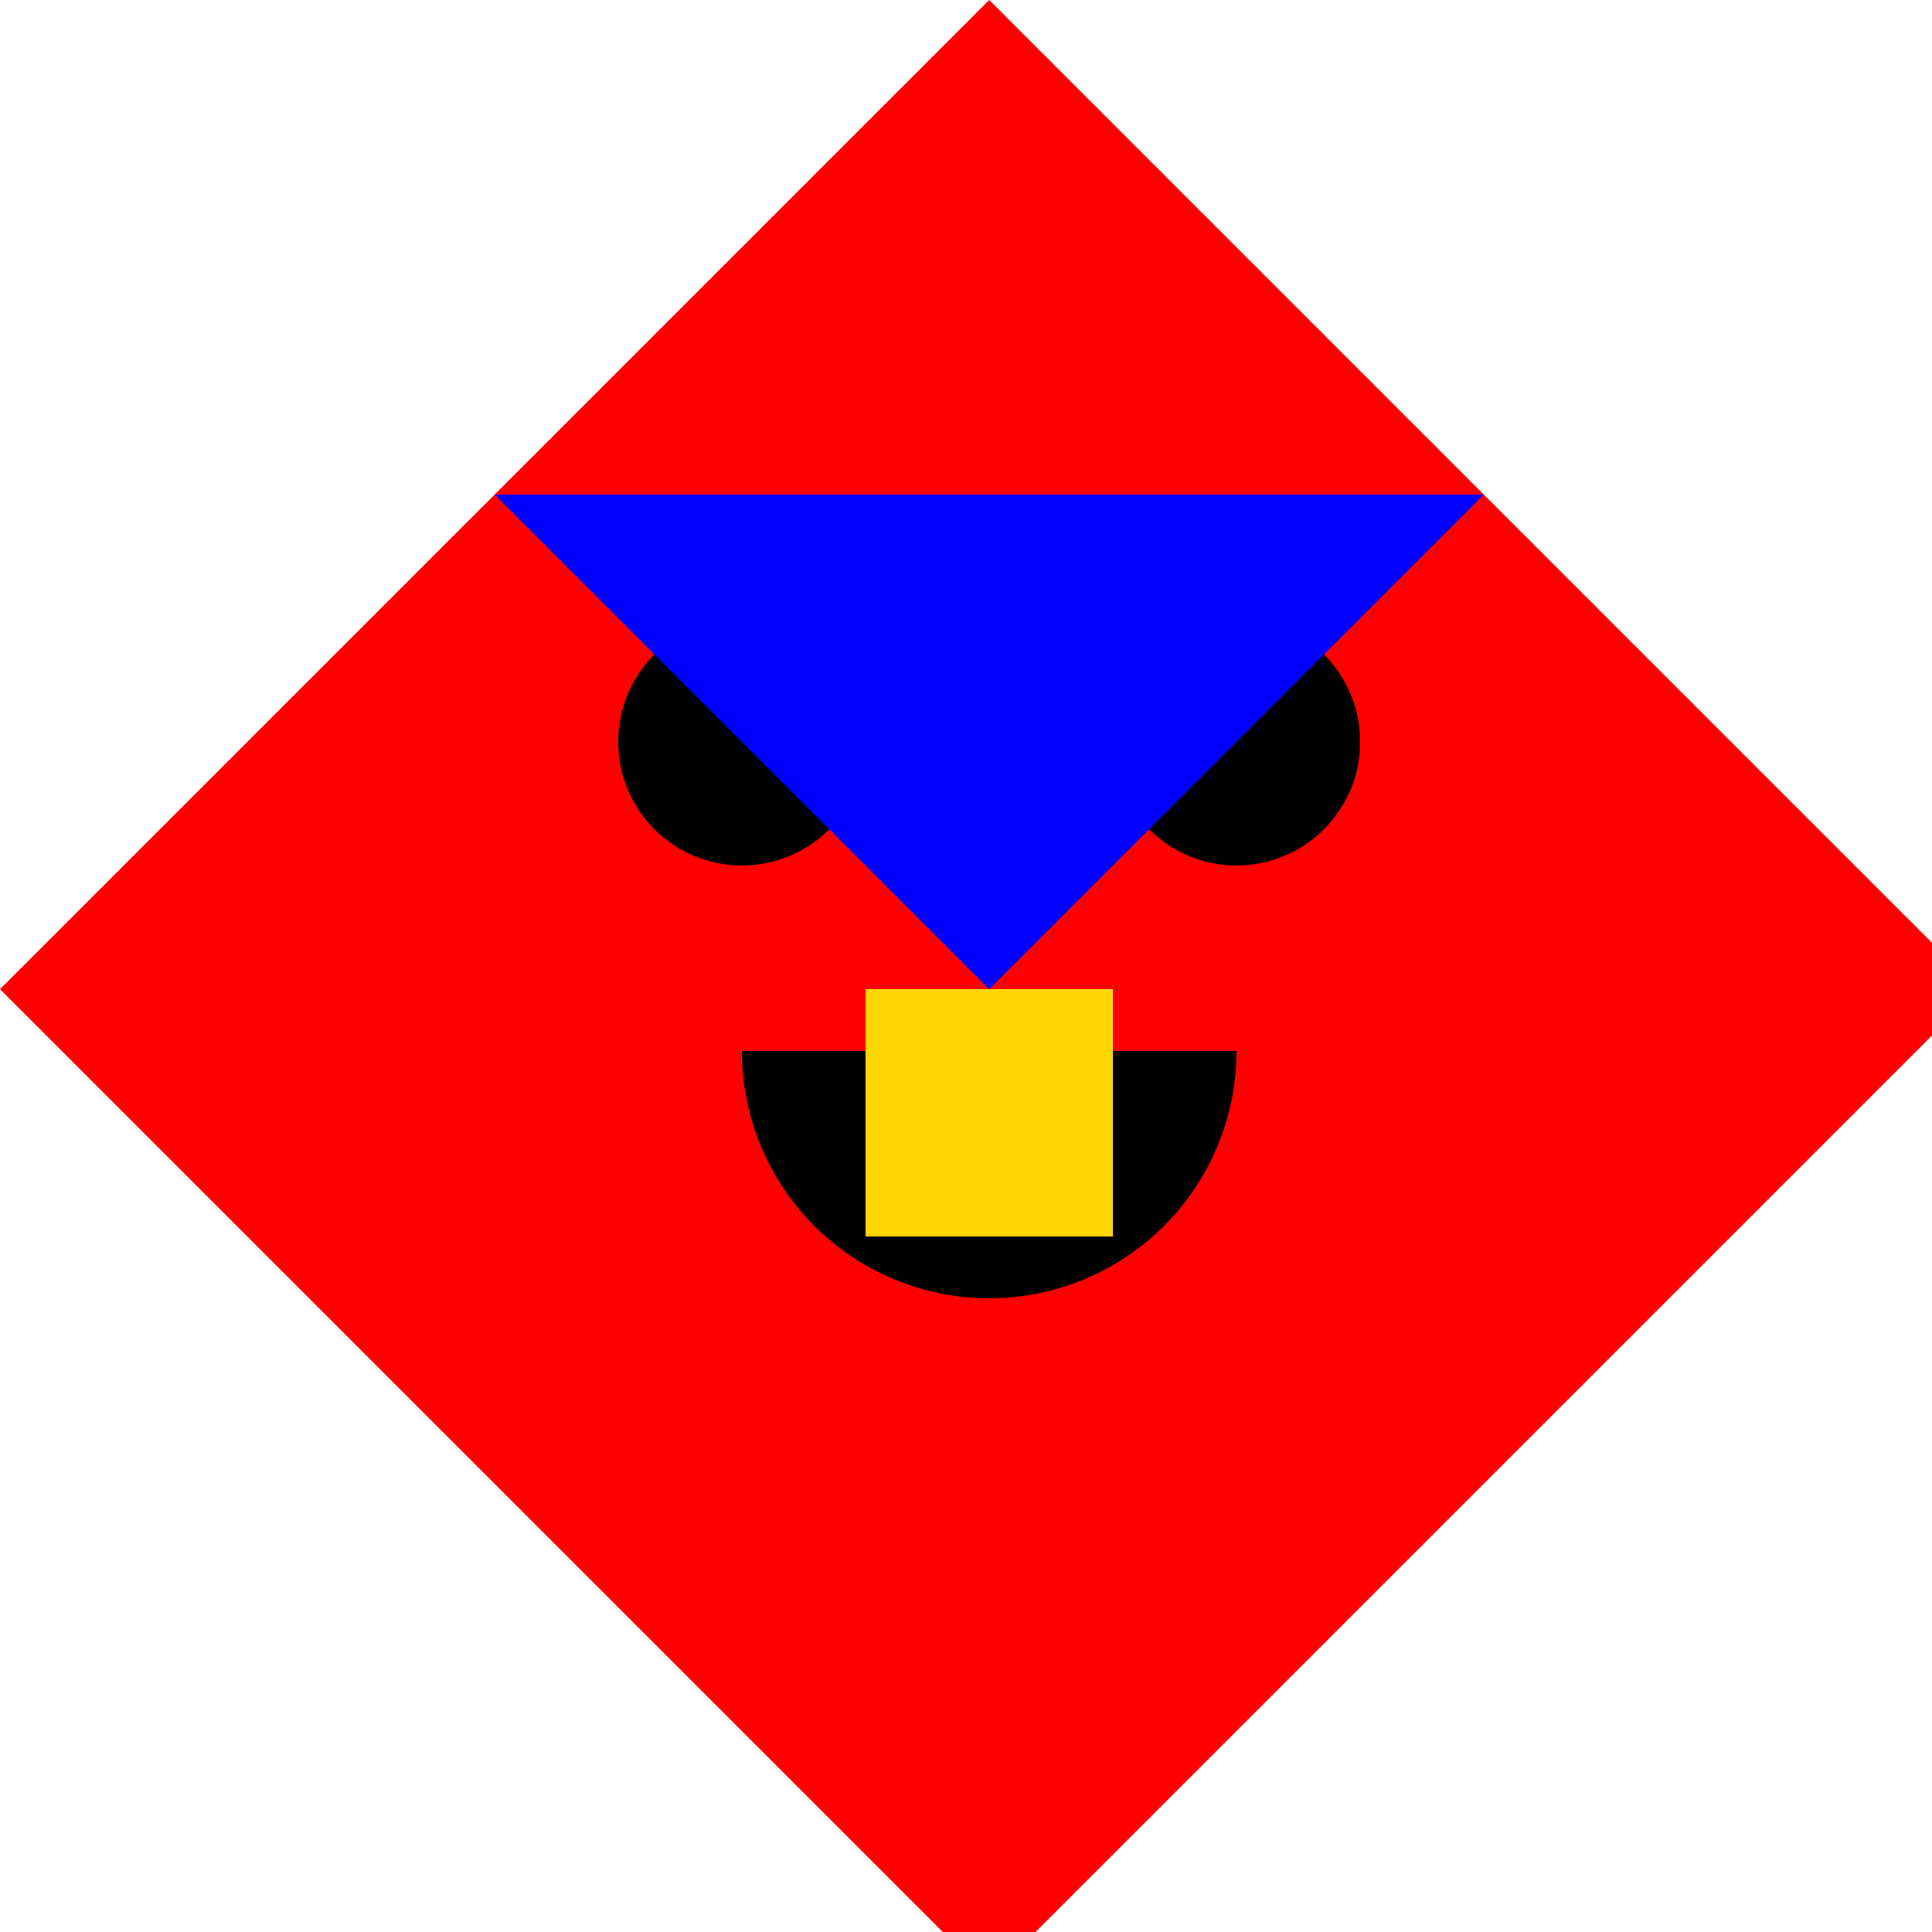
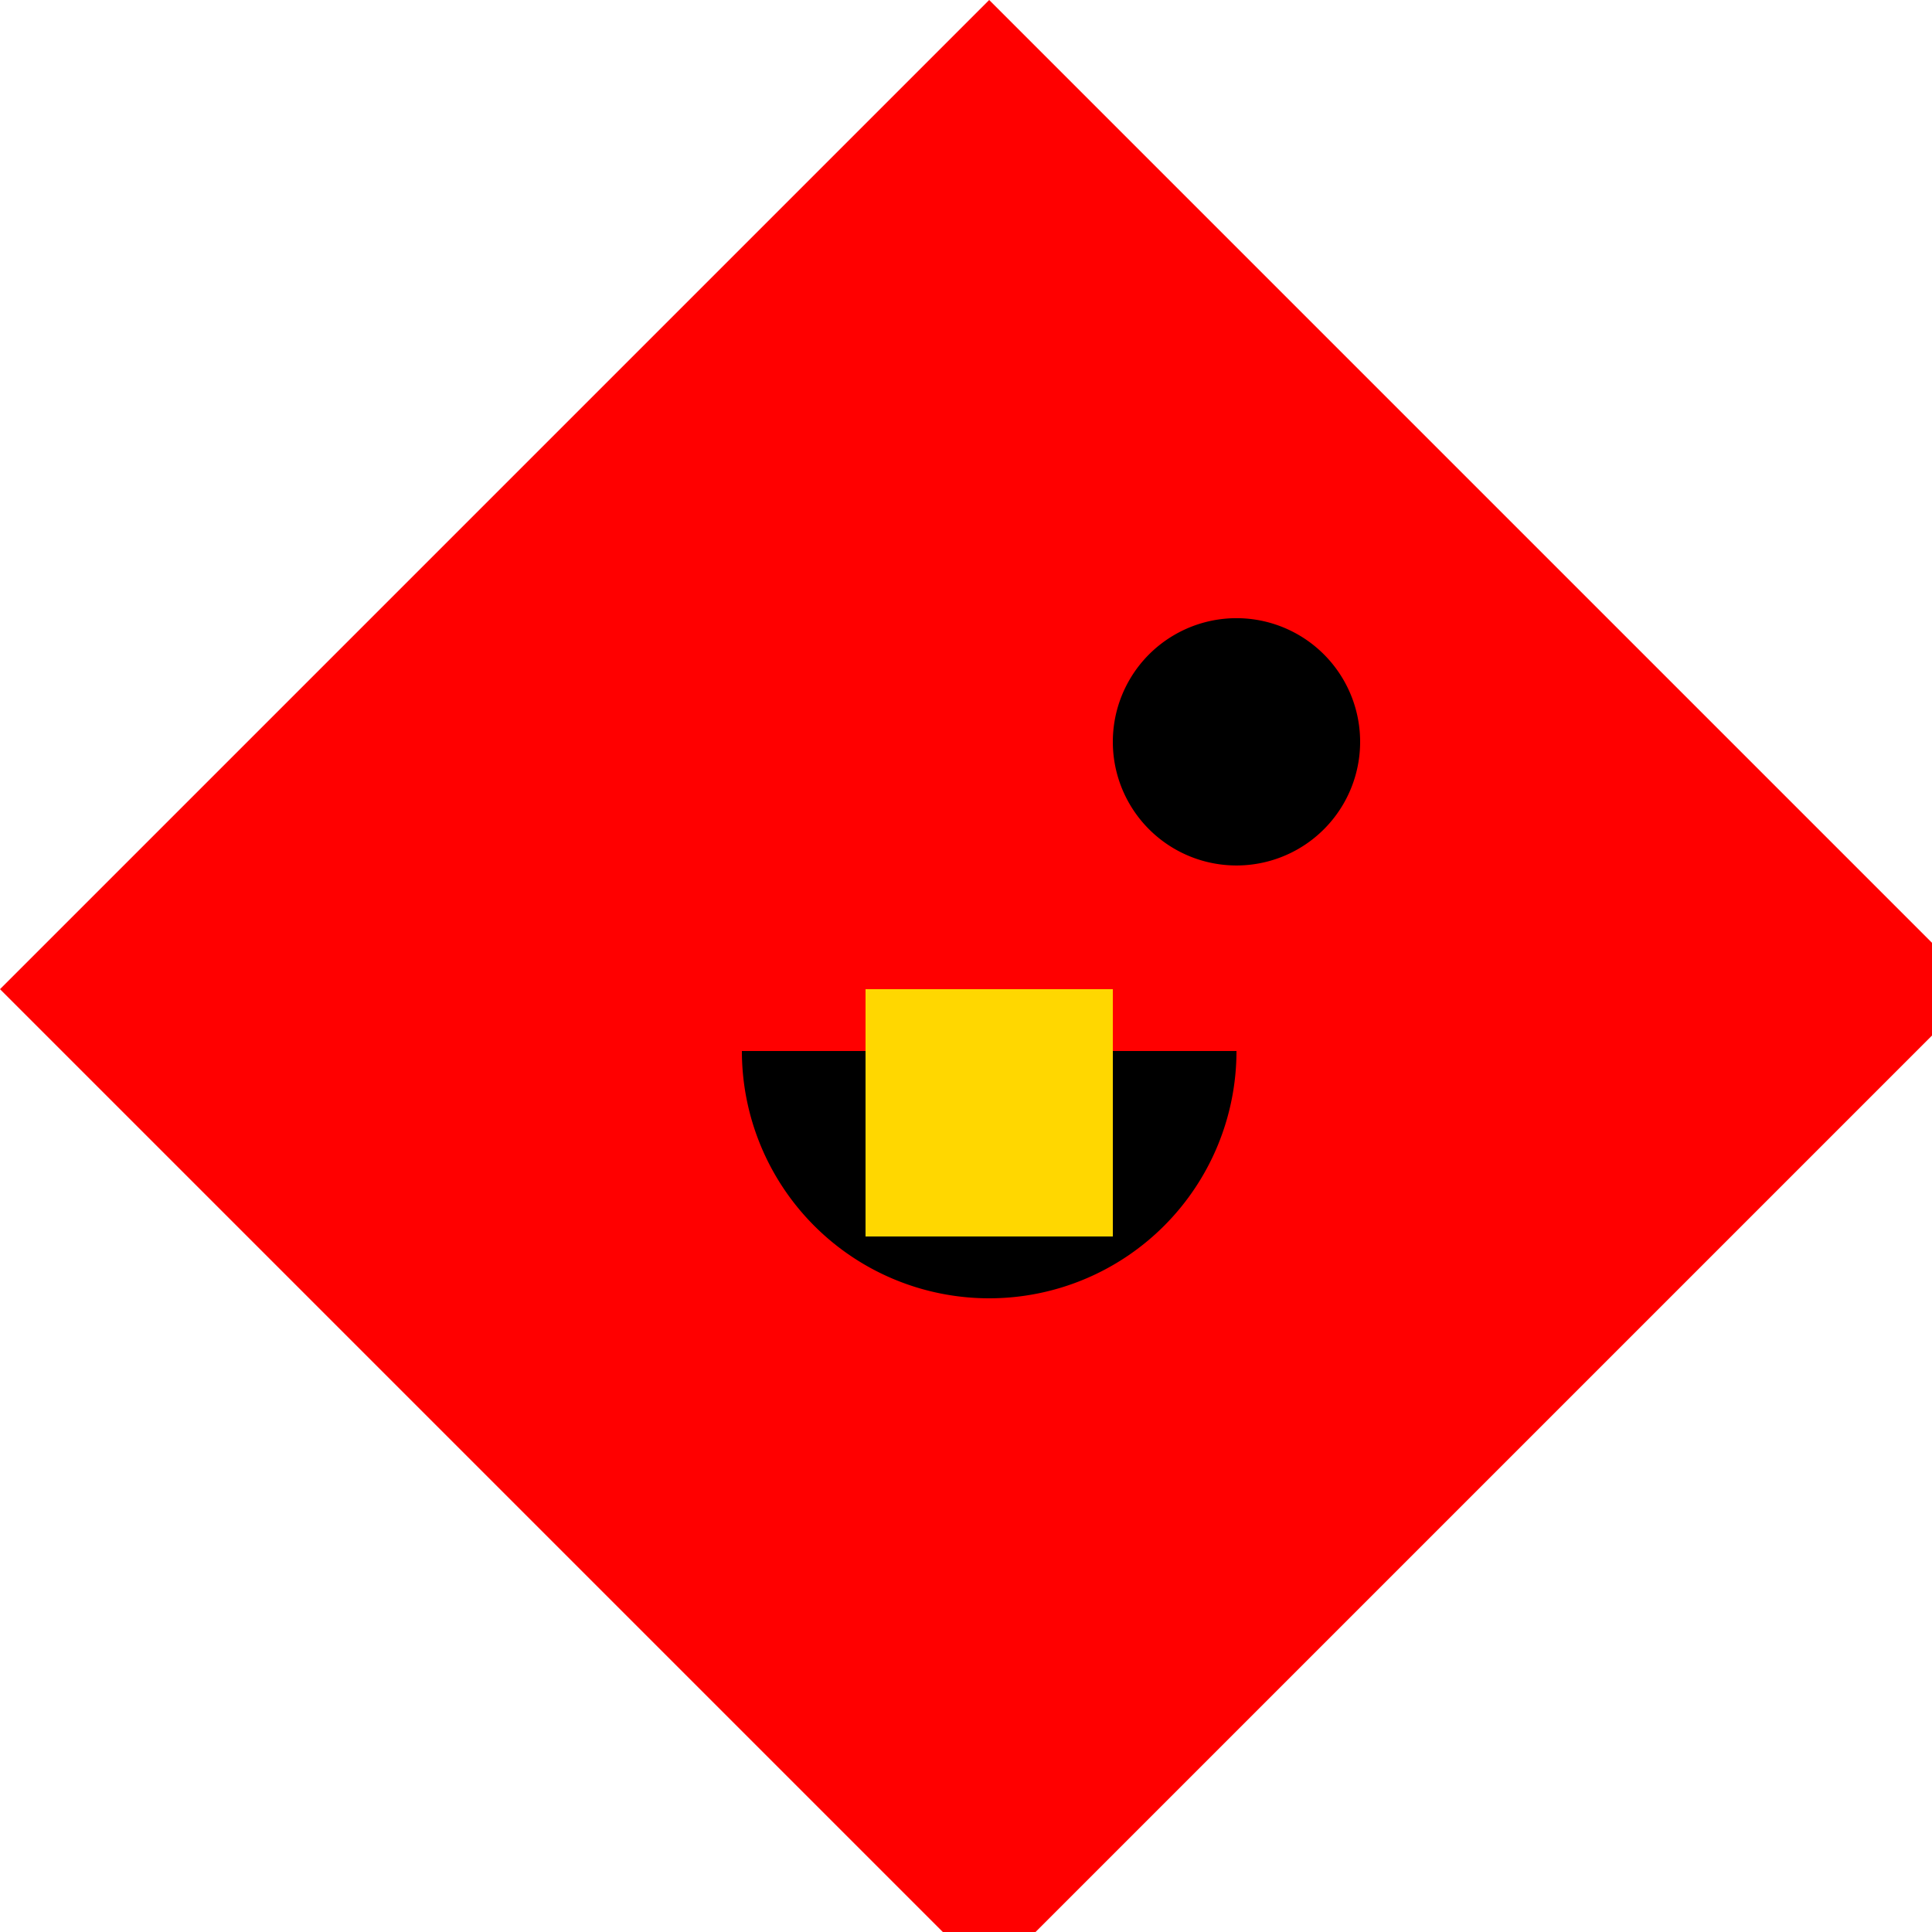
<svg xmlns="http://www.w3.org/2000/svg" width="500" height="500">
  <defs />
  <g>
    <path fill="#FF0000" stroke="none" paint-order="stroke fill markers" d=" M 256 0 L 384 128 L 512 256 L 384 384 L 256 512 L 128 384 L 0 256 L 128 128 Z" />
-     <path fill="#000000" stroke="none" paint-order="stroke fill markers" d=" M 224 192 A 32 32 0 1 1 224 191.968" />
    <path fill="#000000" stroke="none" paint-order="stroke fill markers" d=" M 352 192 A 32 32 0 1 1 352 191.968" />
    <path fill="#000000" stroke="none" paint-order="stroke fill markers" d=" M 320 272 A 64 64 0 0 1 192 272" />
-     <path fill="#0000FF" stroke="none" paint-order="stroke fill markers" d=" M 128 128 L 384 128 L 256 256 L 128 128" />
+     <path fill="#0000FF" stroke="none" paint-order="stroke fill markers" d=" M 128 128 L 256 256 L 128 128" />
    <path fill="#FF0000" stroke="none" paint-order="stroke fill markers" d=" M 288 384 A 32 32 0 1 1 288 383.968" />
-     <path fill="none" stroke="none" />
    <rect fill="#FFD700" stroke="none" x="224" y="256" width="64" height="64" />
  </g>
</svg>